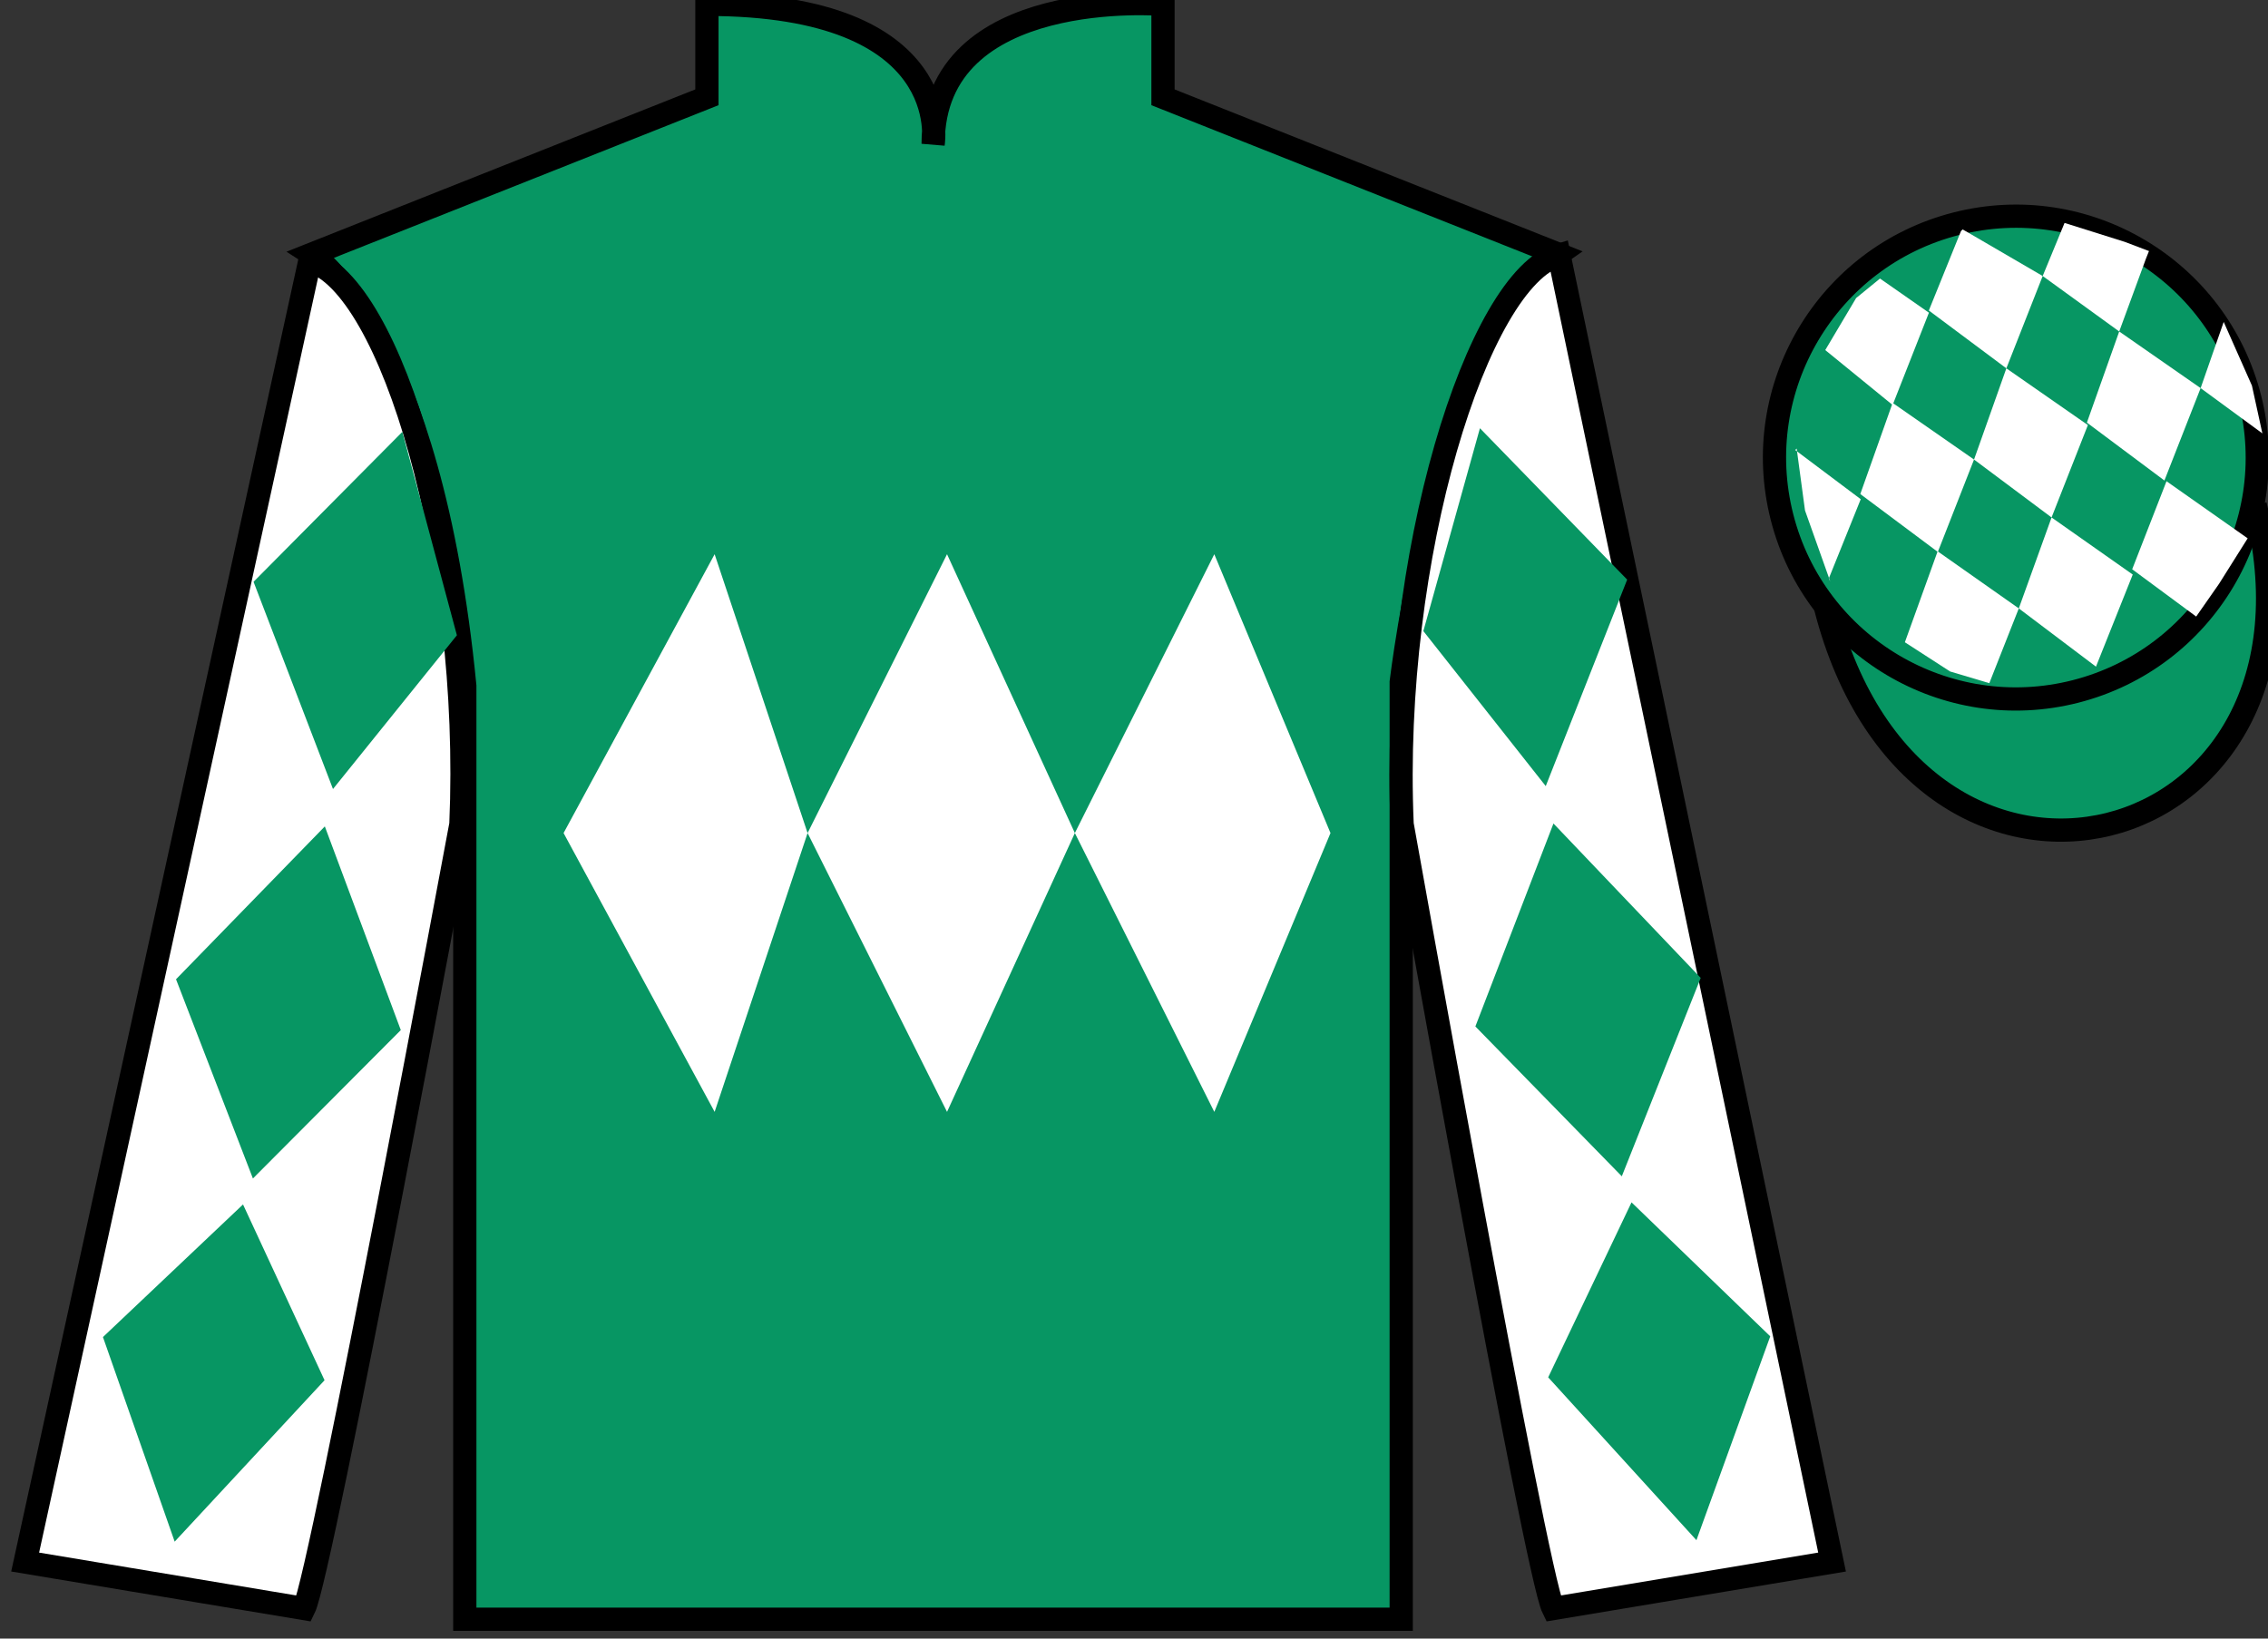
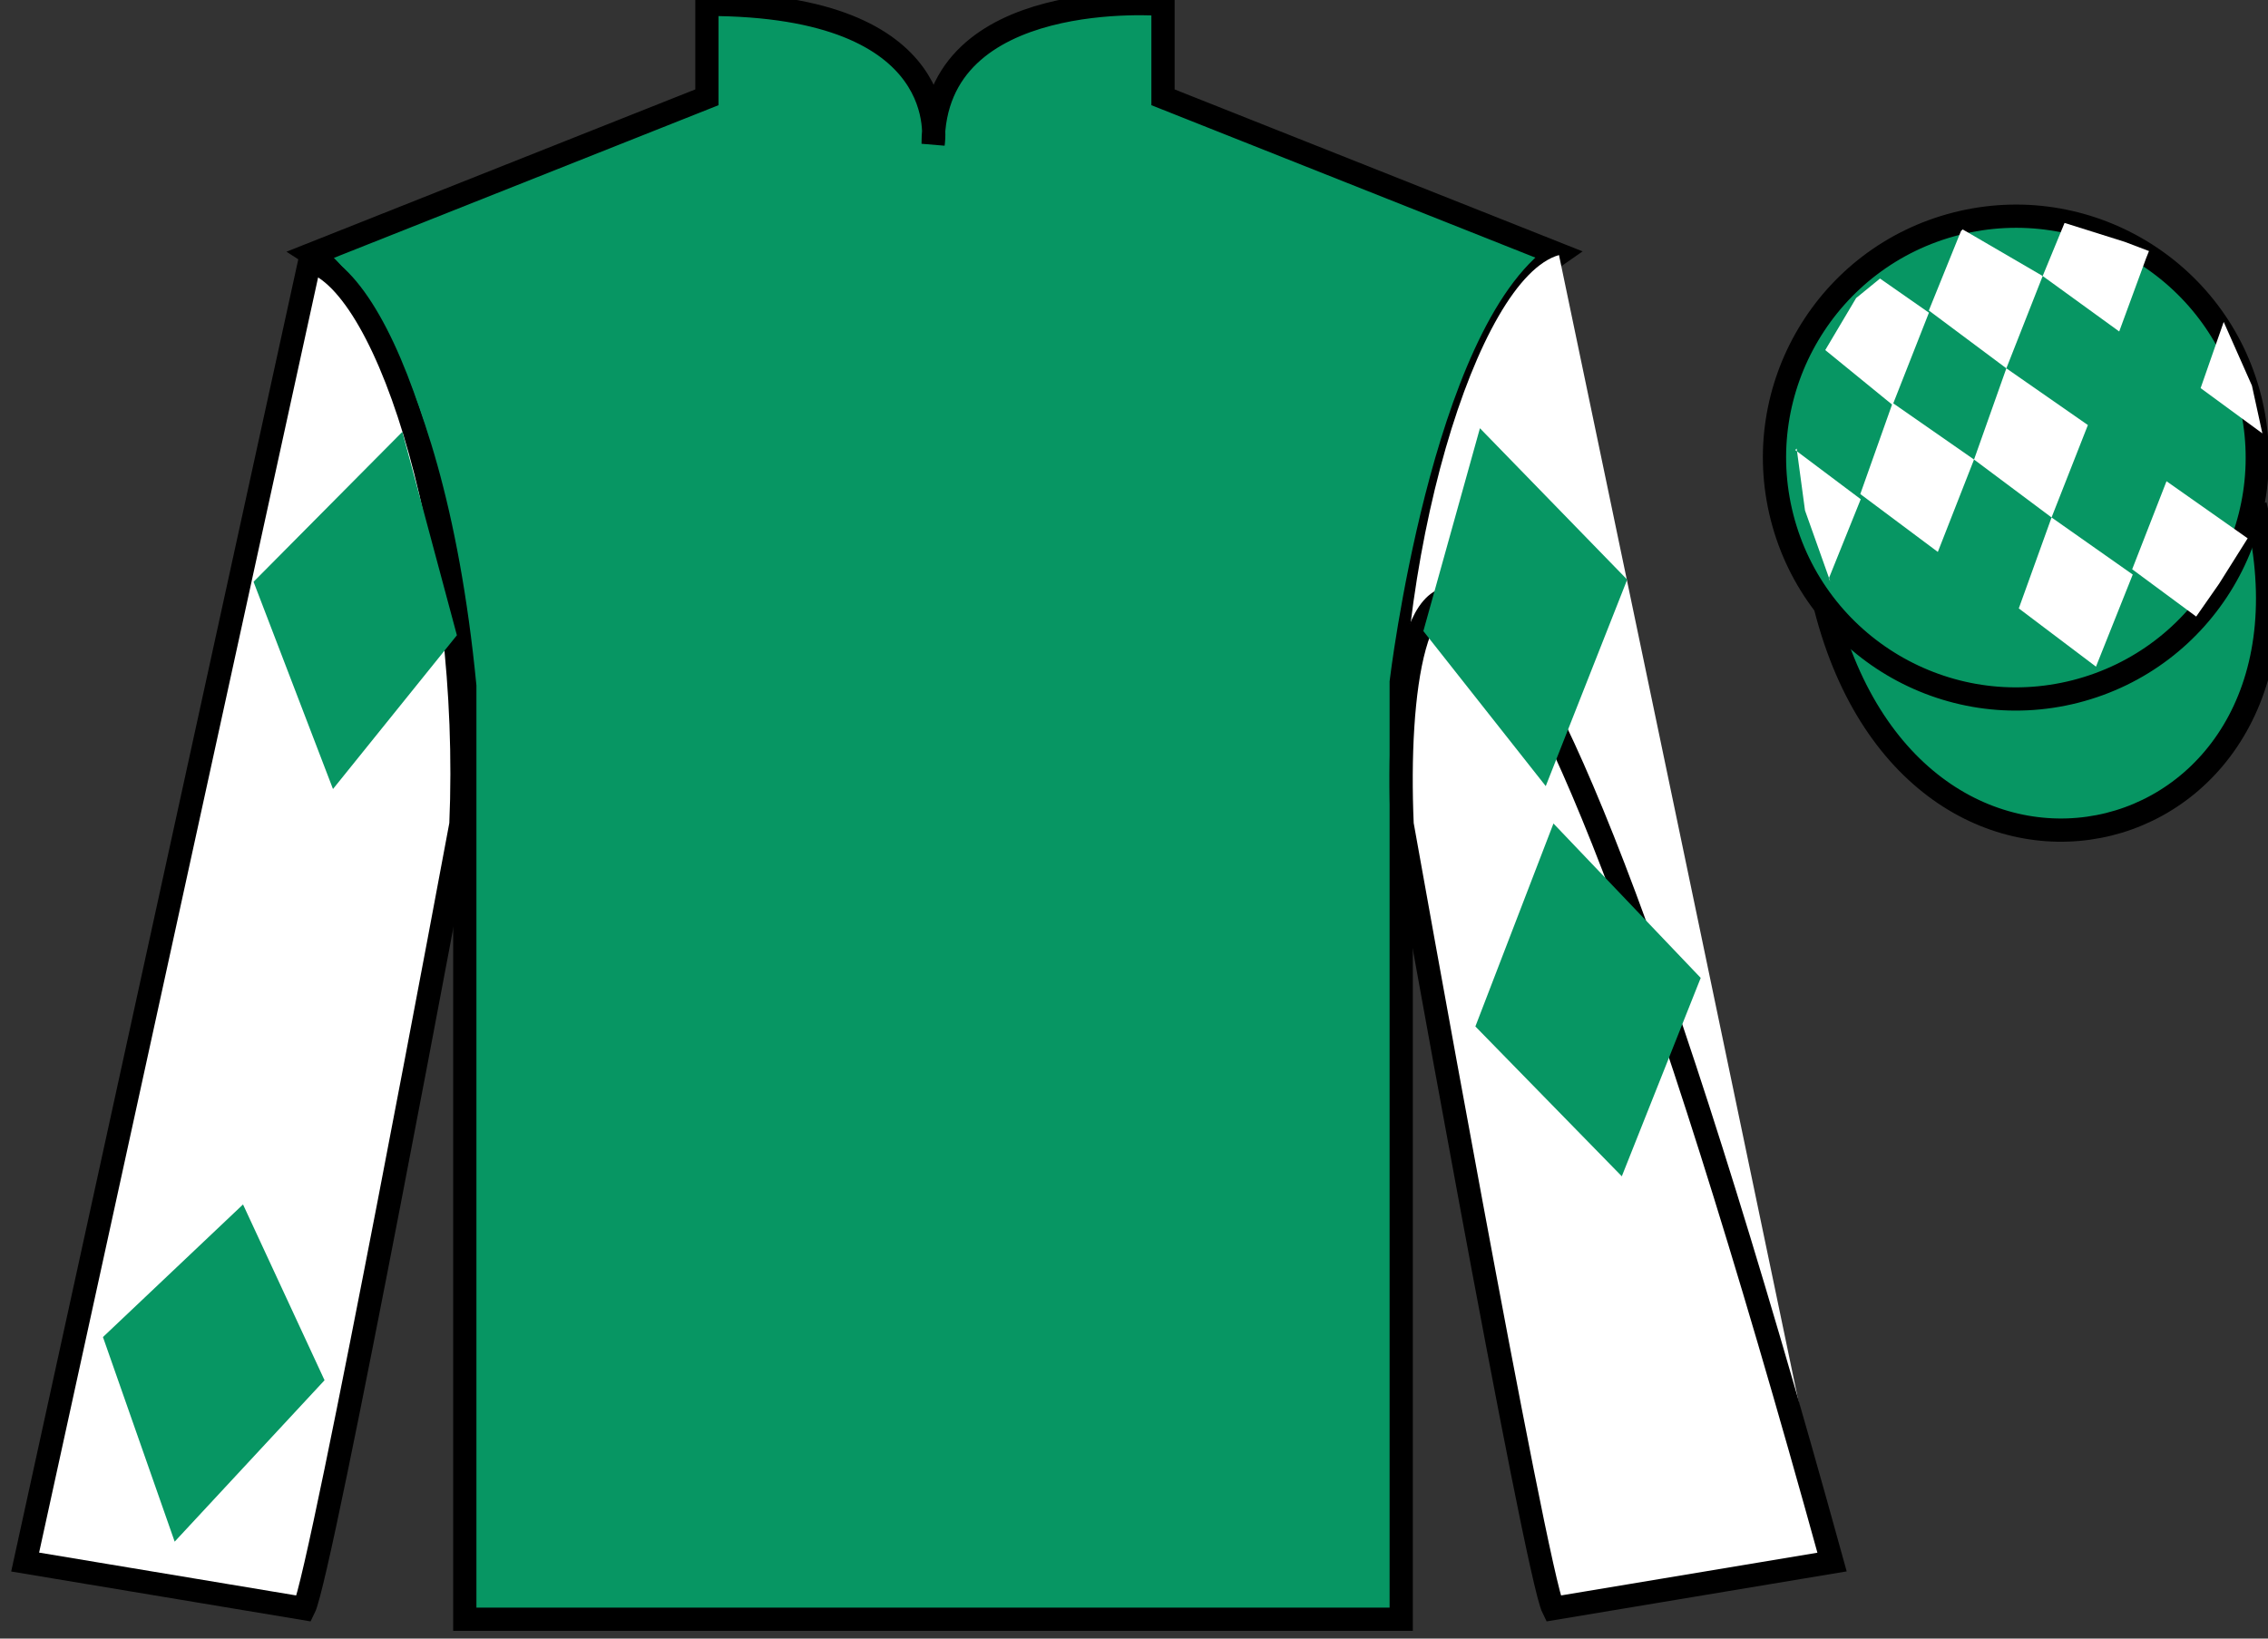
<svg xmlns="http://www.w3.org/2000/svg" width="97.59pt" height="70.52pt" viewBox="0 0 97.59 70.52" version="1.1">
  <rect x="0" y="0" width="97.59" height="70.52" fill="#333333" stroke="none" />
  <g id="surface0">
    <path style=" stroke:none;fill-rule:nonzero;fill:rgb(3.105%,58.819%,38.753%);fill-opacity:1;" d="M 13.418 10.938 C 13.418 10.938 18.5 14.188 20 29.52 C 20 29.52 20 44.52 20 69.688 L 60.293 69.688 L 60.293 29.352 C 60.293 29.352 62.082 14.352 67.043 10.938 L 50.043 4.188 L 50.043 0.188 C 50.043 0.188 40.152 -0.648 40.152 6.188 C 40.152 6.188 41.168 0.188 30.418 0.188 L 30.418 4.188 L 13.418 10.938 " />
    <path style="fill:none;stroke-width:10;stroke-linecap:butt;stroke-linejoin:miter;stroke:rgb(0%,0%,0%);stroke-opacity:1;stroke-miterlimit:4;" d="M 134.18 595.825 C 134.18 595.825 185 563.325 200 410.005 C 200 410.005 200 260.005 200 8.325 L 602.93 8.325 L 602.93 411.684 C 602.93 411.684 620.82 561.684 670.43 595.825 L 500.43 663.325 L 500.43 703.325 C 500.43 703.325 401.523 711.684 401.523 643.325 C 401.523 643.325 411.68 703.325 304.18 703.325 L 304.18 663.325 L 134.18 595.825 Z M 134.18 595.825 " transform="matrix(0.1,0,0,-0.1,0,70.52)" />
    <path style=" stroke:none;fill-rule:nonzero;fill:rgb(100%,100%,100%);fill-opacity:1;" d="M 13.082 69.227 C 13.832 67.727 19.832 35.477 19.832 35.477 C 20.332 23.977 16.832 12.227 13.332 11.227 L 1.082 67.227 L 13.082 69.227 " />
    <path style="fill:none;stroke-width:10;stroke-linecap:butt;stroke-linejoin:miter;stroke:rgb(0%,0%,0%);stroke-opacity:1;stroke-miterlimit:4;" d="M 130.82 12.934 C 138.32 27.934 198.32 350.434 198.32 350.434 C 203.32 465.434 168.32 582.934 133.32 592.934 L 10.82 32.934 L 130.82 12.934 Z M 130.82 12.934 " transform="matrix(0.1,0,0,-0.1,0,70.52)" />
    <path style=" stroke:none;fill-rule:nonzero;fill:rgb(100%,100%,100%);fill-opacity:1;" d="M 78.832 67.227 L 67.082 10.977 C 63.582 11.977 59.832 23.977 60.332 35.477 C 60.332 35.477 66.082 67.727 66.832 69.227 L 78.832 67.227 " />
-     <path style="fill:none;stroke-width:10;stroke-linecap:butt;stroke-linejoin:miter;stroke:rgb(0%,0%,0%);stroke-opacity:1;stroke-miterlimit:4;" d="M 788.32 32.934 L 670.82 595.434 C 635.82 585.434 598.32 465.434 603.32 350.434 C 603.32 350.434 660.82 27.934 668.32 12.934 L 788.32 32.934 Z M 788.32 32.934 " transform="matrix(0.1,0,0,-0.1,0,70.52)" />
+     <path style="fill:none;stroke-width:10;stroke-linecap:butt;stroke-linejoin:miter;stroke:rgb(0%,0%,0%);stroke-opacity:1;stroke-miterlimit:4;" d="M 788.32 32.934 C 635.82 585.434 598.32 465.434 603.32 350.434 C 603.32 350.434 660.82 27.934 668.32 12.934 L 788.32 32.934 Z M 788.32 32.934 " transform="matrix(0.1,0,0,-0.1,0,70.52)" />
    <path style="fill-rule:nonzero;fill:rgb(3.105%,58.819%,38.753%);fill-opacity:1;stroke-width:10;stroke-linecap:butt;stroke-linejoin:miter;stroke:rgb(0%,0%,0%);stroke-opacity:1;stroke-miterlimit:4;" d="M 785.508 443.833 C 825.234 288.208 1009.18 335.786 970.391 487.778 " transform="matrix(0.1,0,0,-0.1,0,70.52)" />
    <path style=" stroke:none;fill-rule:nonzero;fill:rgb(3.105%,58.819%,38.753%);fill-opacity:1;" d="M 89.309 29.758 C 94.867 28.336 98.223 22.684 96.805 17.125 C 95.387 11.566 89.734 8.211 84.176 9.629 C 78.617 11.047 75.262 16.703 76.68 22.262 C 78.098 27.816 83.754 31.176 89.309 29.758 " />
    <path style="fill:none;stroke-width:10;stroke-linecap:butt;stroke-linejoin:miter;stroke:rgb(0%,0%,0%);stroke-opacity:1;stroke-miterlimit:4;" d="M 893.086 407.622 C 948.672 421.841 982.227 478.364 968.047 533.95 C 953.867 589.536 897.344 623.091 841.758 608.911 C 786.172 594.731 752.617 538.169 766.797 482.583 C 780.977 427.036 837.539 393.442 893.086 407.622 Z M 893.086 407.622 " transform="matrix(0.1,0,0,-0.1,0,70.52)" />
-     <path style=" stroke:none;fill-rule:nonzero;fill:rgb(100%,100%,100%);fill-opacity:1;" d="M 24.25 35.852 L 30.75 23.852 L 34.75 35.852 L 40.75 23.852 L 46.25 35.852 L 52.25 23.852 L 57.25 35.852 L 52.25 47.852 L 46.25 35.852 L 40.75 47.852 L 34.75 35.852 L 30.75 47.852 L 24.25 35.852 " />
    <path style=" stroke:none;fill-rule:nonzero;fill:rgb(3.105%,58.819%,38.753%);fill-opacity:1;" d="M 10.91 25.039 L 17.312 18.586 L 19.66 27.34 L 14.328 33.957 L 10.91 25.039 " />
-     <path style=" stroke:none;fill-rule:nonzero;fill:rgb(3.105%,58.819%,38.753%);fill-opacity:1;" d="M 13.977 35.566 L 7.574 42.145 L 10.883 50.719 L 17.246 44.332 L 13.977 35.566 " />
    <path style=" stroke:none;fill-rule:nonzero;fill:rgb(3.105%,58.819%,38.753%);fill-opacity:1;" d="M 10.457 51.836 L 4.43 57.543 L 7.516 66.348 L 13.965 59.402 L 10.457 51.836 " />
    <path style=" stroke:none;fill-rule:nonzero;fill:rgb(3.105%,58.819%,38.753%);fill-opacity:1;" d="M 70.016 24.945 L 63.68 18.43 L 61.246 27.16 L 66.512 33.832 L 70.016 24.945 " />
    <path style=" stroke:none;fill-rule:nonzero;fill:rgb(3.105%,58.819%,38.753%);fill-opacity:1;" d="M 66.844 35.441 L 73.18 42.086 L 69.785 50.625 L 63.484 44.176 L 66.844 35.441 " />
-     <path style=" stroke:none;fill-rule:nonzero;fill:rgb(3.105%,58.819%,38.753%);fill-opacity:1;" d="M 70.203 51.746 L 76.172 57.512 L 72.996 66.285 L 66.617 59.277 L 70.203 51.746 " />
    <path style=" stroke:none;fill-rule:nonzero;fill:rgb(100%,100%,100%);fill-opacity:1;" d="M 80.895 11.988 L 79.867 12.828 L 78.539 15.066 L 81.438 17.43 L 83 13.457 L 80.895 11.988 " />
    <path style=" stroke:none;fill-rule:nonzero;fill:rgb(100%,100%,100%);fill-opacity:1;" d="M 84.59 9.953 L 84.449 9.875 L 84.379 9.945 L 82.996 13.363 L 86.332 15.852 L 87.895 11.879 L 84.59 9.953 " />
    <path style=" stroke:none;fill-rule:nonzero;fill:rgb(100%,100%,100%);fill-opacity:1;" d="M 91.43 10.41 L 88.836 9.594 L 87.895 11.879 L 91.188 14.266 L 92.344 11.117 L 92.469 10.805 L 91.43 10.41 " />
    <path style=" stroke:none;fill-rule:nonzero;fill:rgb(100%,100%,100%);fill-opacity:1;" d="M 81.438 17.34 L 80.047 21.262 L 83.383 23.754 L 84.941 19.777 L 81.438 17.34 " />
    <path style=" stroke:none;fill-rule:nonzero;fill:rgb(100%,100%,100%);fill-opacity:1;" d="M 86.332 15.852 L 84.941 19.777 L 88.277 22.27 L 89.84 18.293 L 86.332 15.852 " />
-     <path style=" stroke:none;fill-rule:nonzero;fill:rgb(100%,100%,100%);fill-opacity:1;" d="M 91.188 14.266 L 89.797 18.188 L 93.133 20.68 L 94.691 16.703 L 91.188 14.266 " />
-     <path style=" stroke:none;fill-rule:nonzero;fill:rgb(100%,100%,100%);fill-opacity:1;" d="M 83.375 23.727 L 81.965 27.641 L 83.91 28.898 L 85.598 29.402 L 85.598 29.402 L 86.867 26.184 L 83.375 23.727 " />
    <path style=" stroke:none;fill-rule:nonzero;fill:rgb(100%,100%,100%);fill-opacity:1;" d="M 88.277 22.27 L 86.867 26.184 L 90.188 28.691 L 91.77 24.727 L 88.277 22.27 " />
    <path style=" stroke:none;fill-rule:nonzero;fill:rgb(100%,100%,100%);fill-opacity:1;" d="M 93.223 20.711 L 91.746 24.5 L 94.5 26.535 L 94.5 26.535 L 95.484 25.125 L 96.715 23.168 L 93.223 20.711 " />
    <path style=" stroke:none;fill-rule:nonzero;fill:rgb(100%,100%,100%);fill-opacity:1;" d="M 77.246 19.367 L 77.309 19.305 L 77.668 21.969 L 78.754 25.023 L 78.691 24.898 L 80.066 21.484 L 77.246 19.367 " />
    <path style=" stroke:none;fill-rule:nonzero;fill:rgb(100%,100%,100%);fill-opacity:1;" d="M 95.684 13.855 L 95.684 13.855 L 94.691 16.703 L 97.348 18.652 L 97.348 18.652 L 96.898 16.594 L 95.684 13.855 " />
  </g>
</svg>